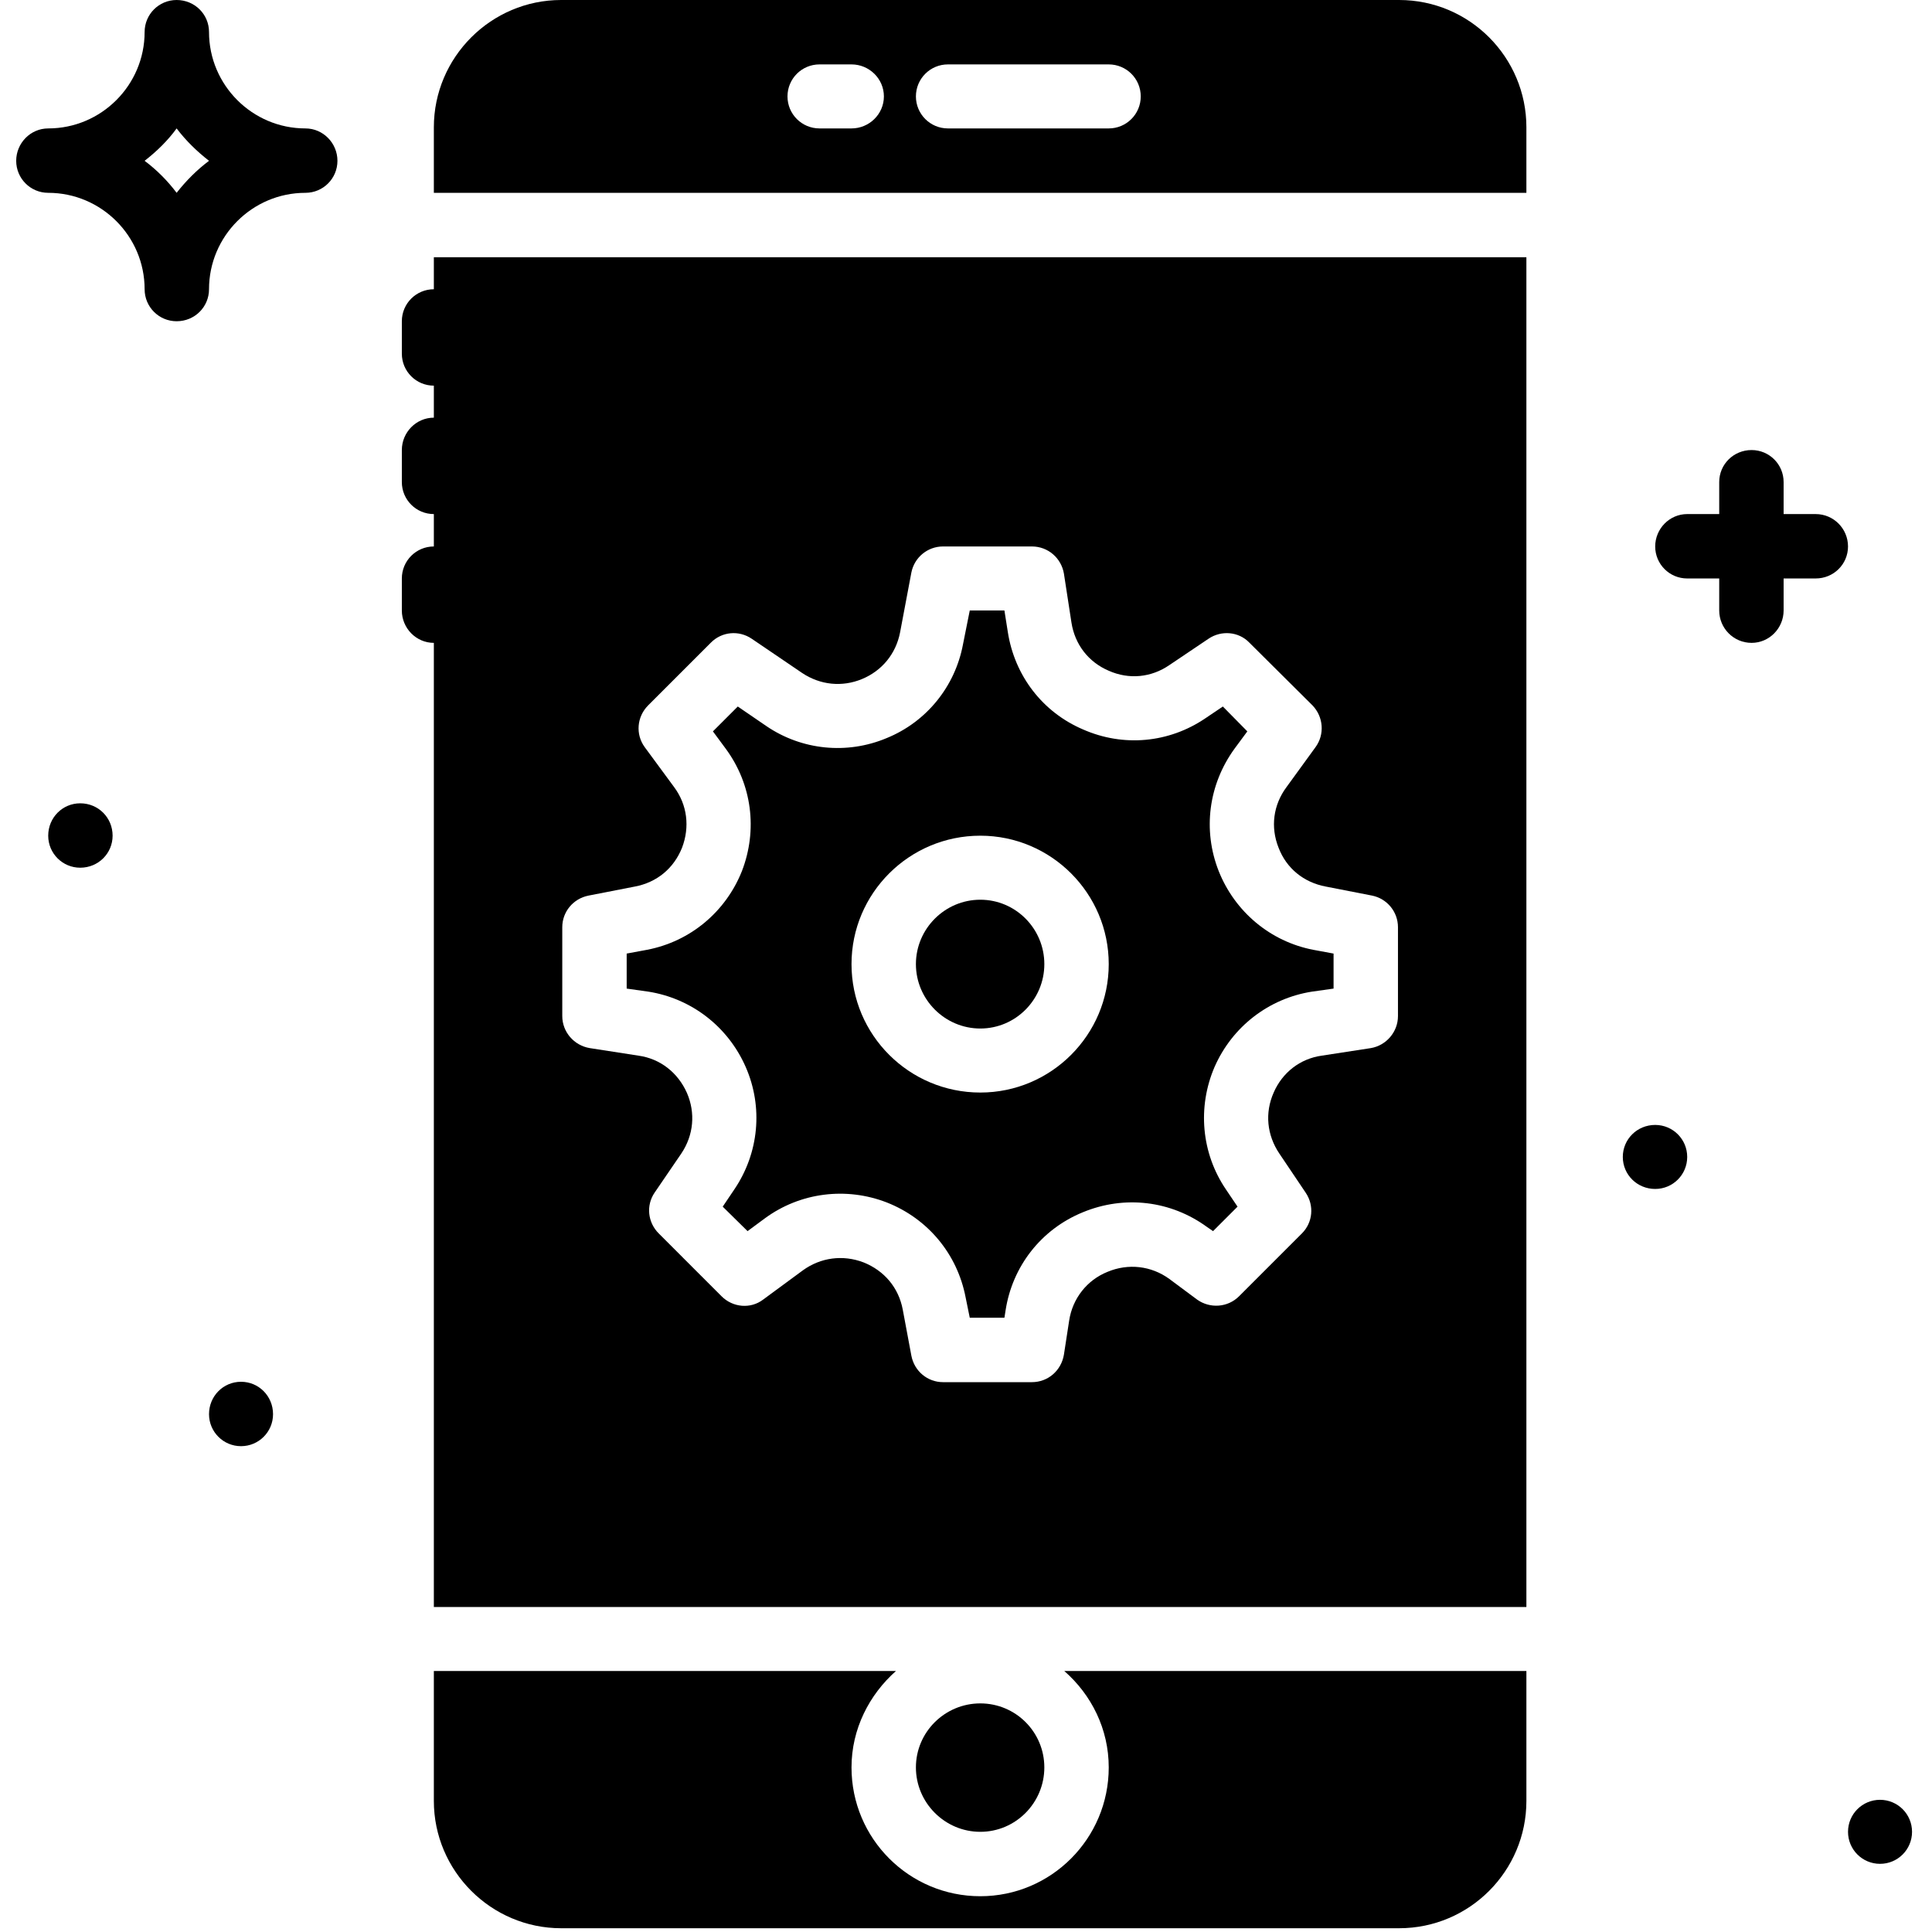
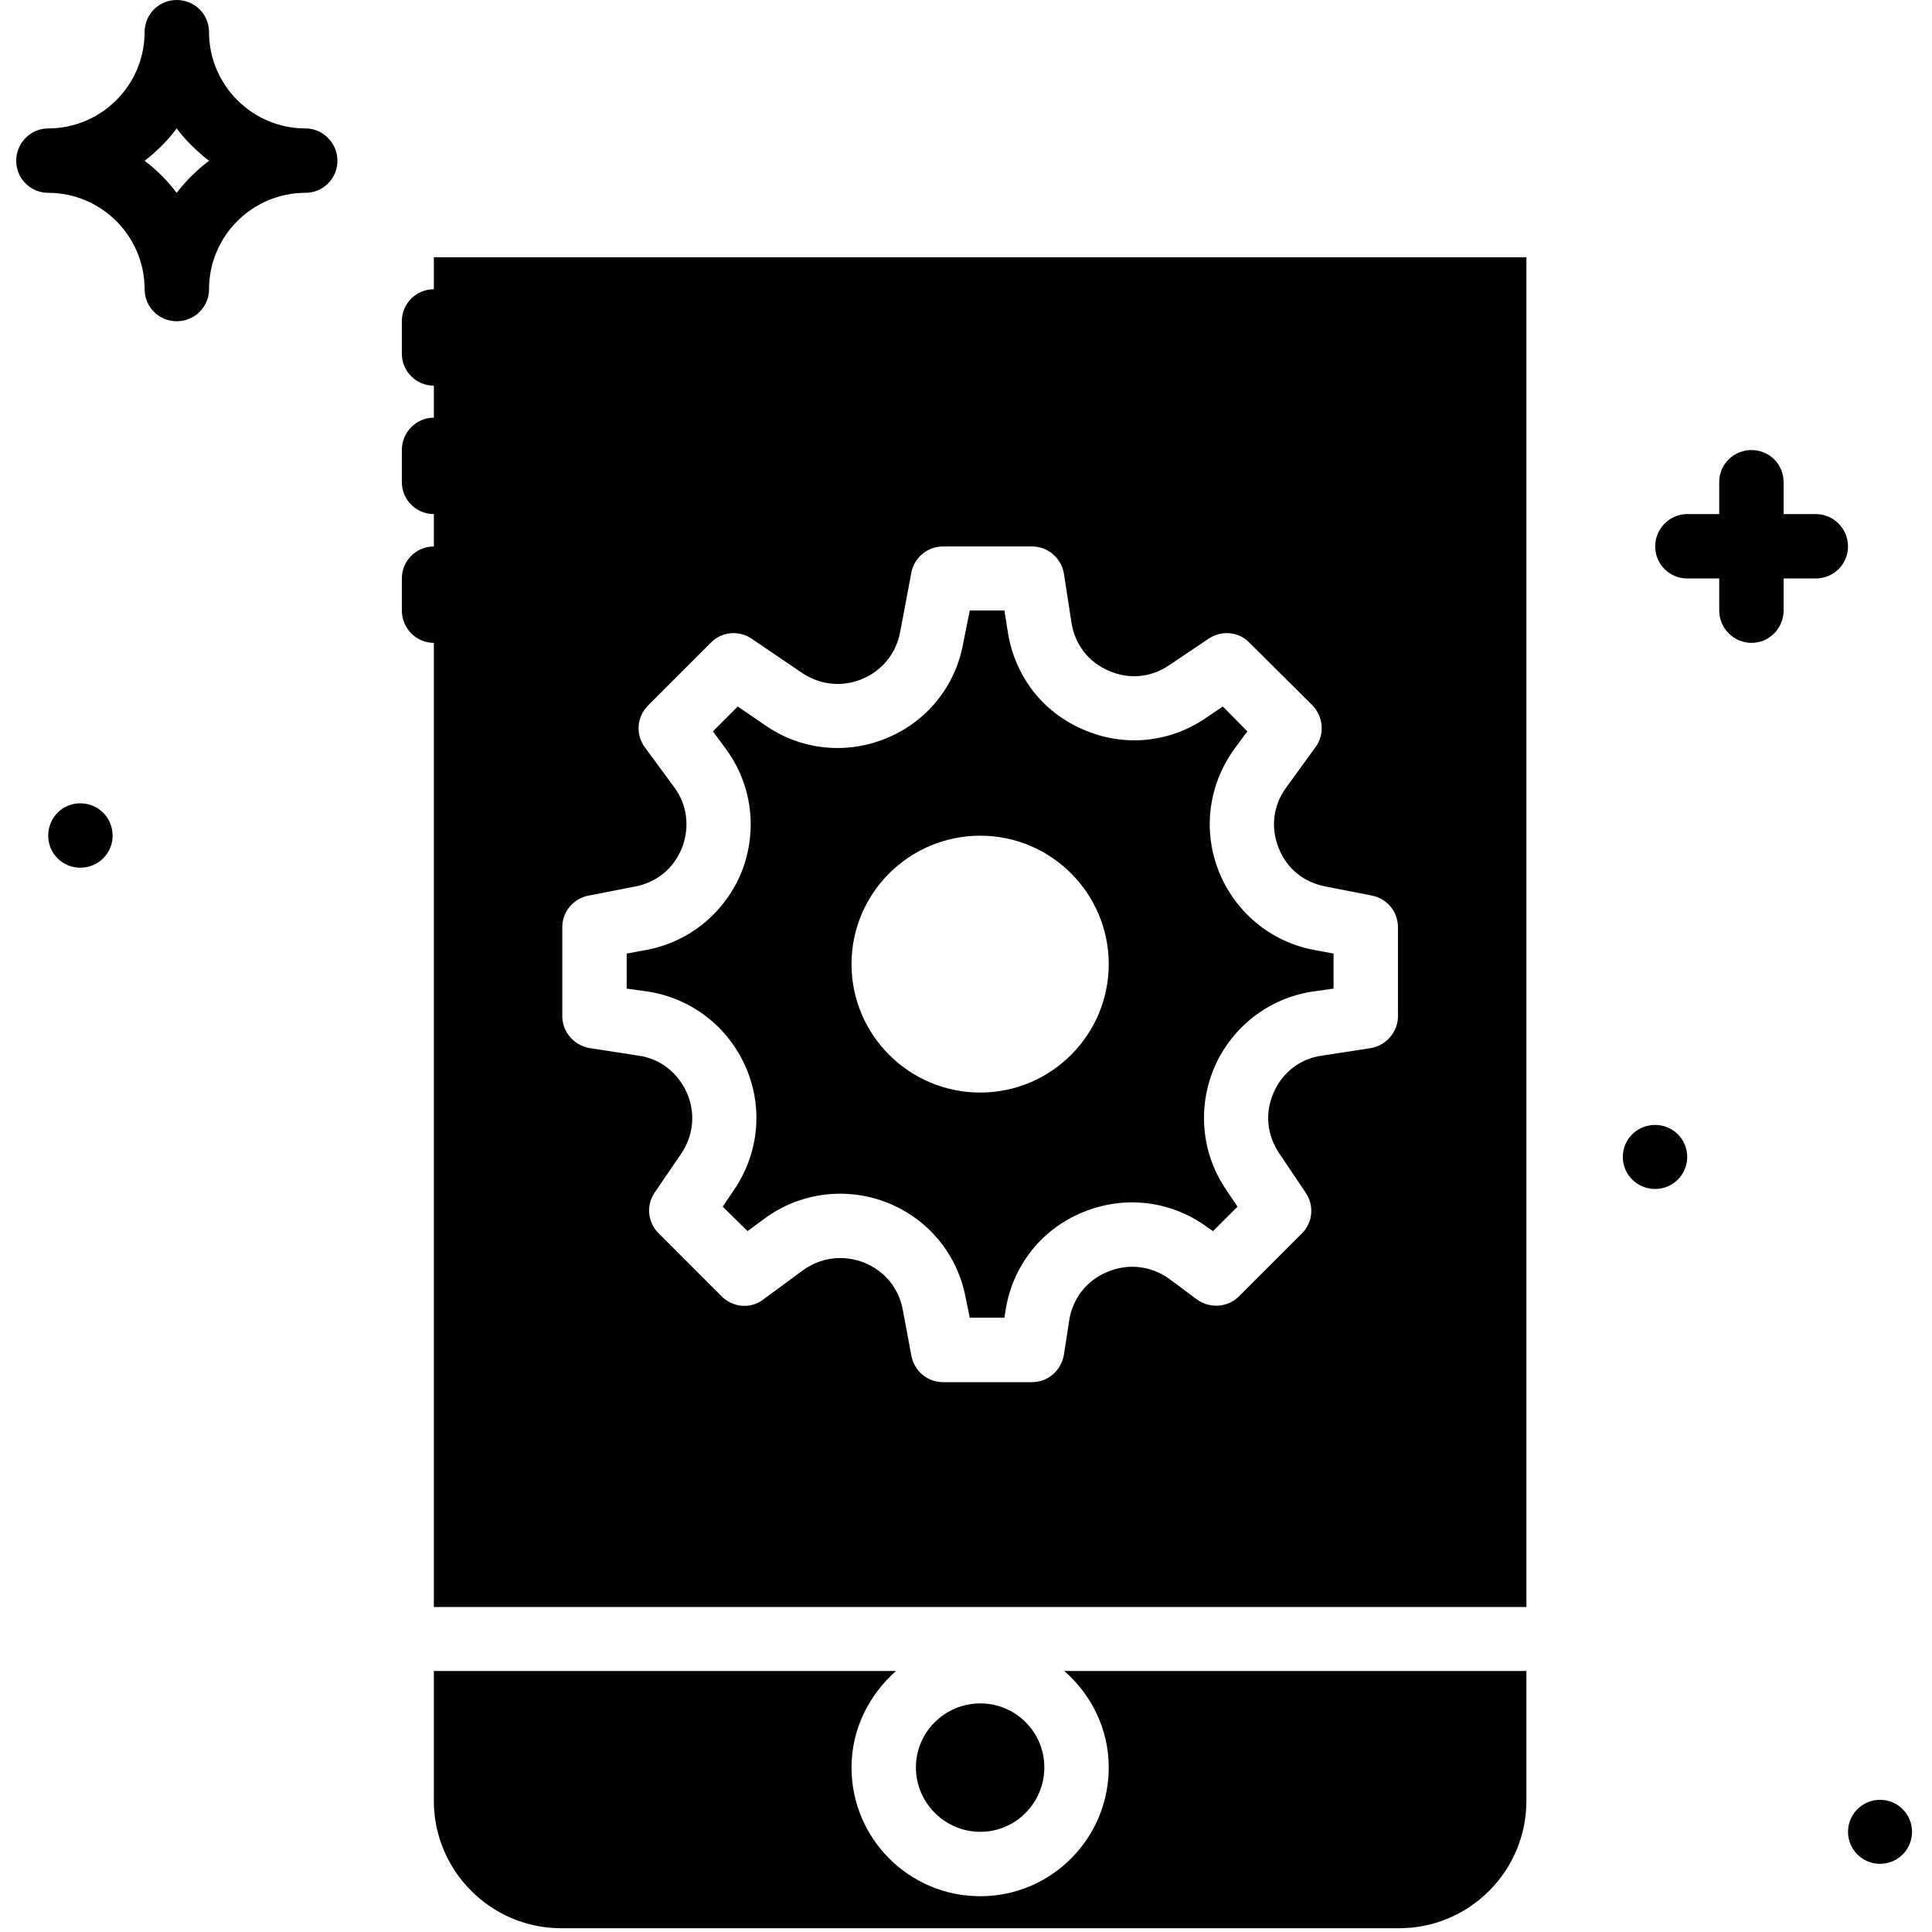
<svg xmlns="http://www.w3.org/2000/svg" version="1.2" viewBox="0 0 513 513" width="20" height="20">
  <title>icon-vat-tu-svg-3-svg</title>
  <style>
		.s0 { fill: #000000 } 
	</style>
  <g id="Layer">
    <g id="Layer">
      <g id="Layer">
        <path id="Layer" fill-rule="evenodd" class="s0" d="m89.6 42.7c0 4.7-3.8 8.5-8.5 8.5-14.1 0-25.6 11.5-25.6 25.6 0 4.7-3.8 8.5-8.6 8.5-4.7 0-8.5-3.8-8.5-8.5 0-14.1-11.5-25.6-25.6-25.6-4.7 0-8.5-3.8-8.5-8.5 0-4.7 3.8-8.6 8.5-8.6 14.1 0 25.6-11.5 25.6-25.6 0-4.7 3.8-8.5 8.5-8.5 4.8 0 8.6 3.8 8.6 8.5 0 14.1 11.5 25.6 25.6 25.6 4.7 0 8.5 3.9 8.5 8.6zm-34.1 0c-3.2-2.5-6.1-5.3-8.6-8.6-2.4 3.3-5.3 6.1-8.5 8.6 3.2 2.4 6.1 5.3 8.5 8.5 2.5-3.2 5.4-6.1 8.6-8.5z" />
        <path id="Layer" class="s0" d="m482.1 136.5h-8.5v-8.5c0-4.7-3.8-8.5-8.5-8.5-4.8 0-8.6 3.8-8.6 8.5v8.5h-8.5c-4.7 0-8.5 3.9-8.5 8.6 0 4.7 3.8 8.5 8.5 8.5h8.5v8.5c0 4.7 3.8 8.6 8.6 8.6 4.7 0 8.5-3.9 8.5-8.6v-8.5h8.5c4.8 0 8.6-3.8 8.6-8.5 0-4.7-3.8-8.6-8.6-8.6z" />
-         <path id="Layer" class="s0" d="m64 384c-4.7 0-8.5-3.8-8.5-8.5 0-4.8 3.8-8.6 8.5-8.6 4.7 0 8.5 3.8 8.5 8.6 0 4.7-3.8 8.5-8.5 8.5z" />
        <path id="Layer" class="s0" d="m21.3 230.4c-4.7 0-8.5-3.8-8.5-8.5 0-4.8 3.8-8.6 8.5-8.6 4.8 0 8.6 3.8 8.6 8.6 0 4.7-3.8 8.5-8.6 8.5z" />
        <path id="Layer" class="s0" d="m439.5 315.7c-4.8 0-8.6-3.8-8.6-8.5 0-4.7 3.8-8.5 8.6-8.5 4.7 0 8.5 3.8 8.5 8.5 0 4.7-3.8 8.5-8.5 8.5z" />
        <path id="Layer" class="s0" d="m499.2 494.9c-4.7 0-8.5-3.8-8.5-8.5 0-4.7 3.8-8.5 8.5-8.5 4.7 0 8.5 3.8 8.5 8.5 0 4.7-3.8 8.5-8.5 8.5z" />
        <path id="Layer" class="s0" d="m277.3 469.3c0-9.4-7.6-17-17-17-9.4 0-17.1 7.6-17.1 17 0 9.4 7.7 17.1 17.1 17.1 9.4 0 17-7.7 17-17.1z" />
-         <path id="Layer" fill-rule="evenodd" class="s0" d="m405.3 33.8v17.4h-290.1v-17.4c0-18.6 15.2-33.8 33.8-33.8h222.5c18.7 0 33.8 15.2 33.8 33.8zm-170.6-8.2c0-4.7-3.9-8.5-8.6-8.5h-8.5c-4.7 0-8.5 3.8-8.5 8.5 0 4.7 3.8 8.5 8.5 8.5h8.5c4.7 0 8.6-3.8 8.6-8.5zm68.2 0c0-4.7-3.8-8.5-8.5-8.5h-42.7c-4.7 0-8.5 3.8-8.5 8.5 0 4.7 3.8 8.5 8.5 8.5h42.7c4.7 0 8.5-3.8 8.5-8.5z" />
        <path id="Layer" class="s0" d="m294.4 469.3c0 18.9-15.3 34.2-34.1 34.2-18.9 0-34.2-15.3-34.2-34.2 0-10.2 4.7-19.3 11.8-25.6h-122.7v34.5c0 18.6 15.2 33.8 33.8 33.8h222.5c18.7 0 33.8-15.2 33.8-33.8v-34.5h-122.7c7.2 6.3 11.8 15.4 11.8 25.6z" />
-         <path id="Layer" class="s0" d="m260.3 273.1c9.4 0 17-7.7 17-17.1 0-9.4-7.6-17.1-17-17.1-9.4 0-17.1 7.7-17.1 17.1 0 9.4 7.7 17.1 17.1 17.1z" />
        <path id="Layer" fill-rule="evenodd" class="s0" d="m172.1 263.3l-5.7-0.8v-9.3l5.4-1c11.5-2.2 20.9-10.1 25.2-20.9 4.2-10.9 2.7-23-4.3-32.5l-3.4-4.6 6.6-6.6 7.6 5.2c9.4 6.4 21.4 7.6 31.9 3.2 10.6-4.3 18.2-13.7 20.3-24.9l1.8-9h9.2l0.9 5.7c1.8 11.6 9.2 21.3 20 25.9 10.7 4.7 22.8 3.6 32.5-3l4.6-3.1 6.5 6.6-3.4 4.6c-6.9 9.5-8.5 21.6-4.2 32.5 4.3 10.8 13.7 18.7 25.1 20.9l5.4 1v9.3l-5.7 0.8c-11.5 1.8-21.2 9.3-25.9 20-4.6 10.7-3.5 22.9 3 32.5l3.1 4.6-6.5 6.5-1.6-1.1c-9.6-7-21.9-8.5-33-3.9-11 4.5-18.7 14.3-20.5 26.1l-0.3 1.9h-9.2l-1.1-5.4c-2.2-11.5-10-20.9-20.9-25.2-10.8-4.2-23-2.7-32.4 4.2l-4.6 3.4-6.6-6.5 3.1-4.6c6.5-9.6 7.7-21.8 3-32.5-4.7-10.7-14.4-18.2-25.9-20zm54-7.3c0 18.8 15.3 34.1 34.2 34.1 18.8 0 34.1-15.3 34.1-34.1 0-18.8-15.3-34.1-34.1-34.1-18.9 0-34.2 15.3-34.2 34.1z" />
        <path id="Layer" fill-rule="evenodd" class="s0" d="m115.2 68.3h290.1v358.4h-290.1v-256c-4.7 0-8.5-3.9-8.5-8.6v-8.5c0-4.7 3.8-8.5 8.5-8.5v-8.6c-4.7 0-8.5-3.8-8.5-8.5v-8.5c0-4.7 3.8-8.6 8.5-8.6v-8.5c-4.7 0-8.5-3.8-8.5-8.5v-8.6c0-4.7 3.8-8.5 8.5-8.5zm34.1 201.5c0 4.2 3.1 7.8 7.3 8.5l12.9 2c5.8 0.8 10.5 4.5 12.9 9.9 2.3 5.3 1.8 11.2-1.5 16.1l-7.1 10.4c-2.3 3.4-1.8 7.9 1.1 10.8l16.7 16.7c3 3 7.7 3.4 11 0.9l10.6-7.8c4.7-3.4 10.6-4.2 16.1-2.1 5.5 2.2 9.3 6.7 10.4 12.5l2.3 12.3c0.8 4.1 4.3 7 8.4 7h23.6c4.3 0 7.8-3.1 8.5-7.3l1.4-9.1c0.9-5.8 4.7-10.7 10.2-12.9 5.5-2.3 11.6-1.6 16.4 1.9l7.4 5.5c3.4 2.4 8.1 2.1 11.1-0.9l16.7-16.7c2.9-2.9 3.3-7.4 1-10.8l-7-10.4c-3.3-4.9-3.9-10.8-1.5-16.2 2.3-5.3 7-9 12.8-9.8l13-2c4.1-0.7 7.2-4.3 7.2-8.5v-23.6c0-4.1-2.9-7.6-6.9-8.4l-12.3-2.4c-5.8-1.1-10.4-4.8-12.5-10.3-2.2-5.5-1.4-11.4 2.1-16.1l7.7-10.6c2.5-3.4 2.1-8.1-0.8-11.1l-16.8-16.7c-2.8-2.9-7.4-3.3-10.8-1l-10.4 7c-4.8 3.3-10.7 3.9-16.1 1.5-5.4-2.3-9-7-9.9-12.8l-2-13c-0.7-4.1-4.2-7.2-8.5-7.2h-23.6c-4.1 0-7.6 2.9-8.4 6.9l-3 15.9c-1.1 5.7-4.8 10.2-10.1 12.4-5.3 2.2-11.1 1.6-15.9-1.6l-13.4-9.1c-3.4-2.3-7.9-1.9-10.8 1l-16.7 16.7c-3 3-3.4 7.7-0.9 11.1l7.8 10.6c3.5 4.7 4.2 10.6 2.1 16.1-2.2 5.5-6.7 9.2-12.5 10.3l-12.3 2.4c-4.1 0.8-7 4.3-7 8.4z" />
      </g>
    </g>
  </g>
</svg>